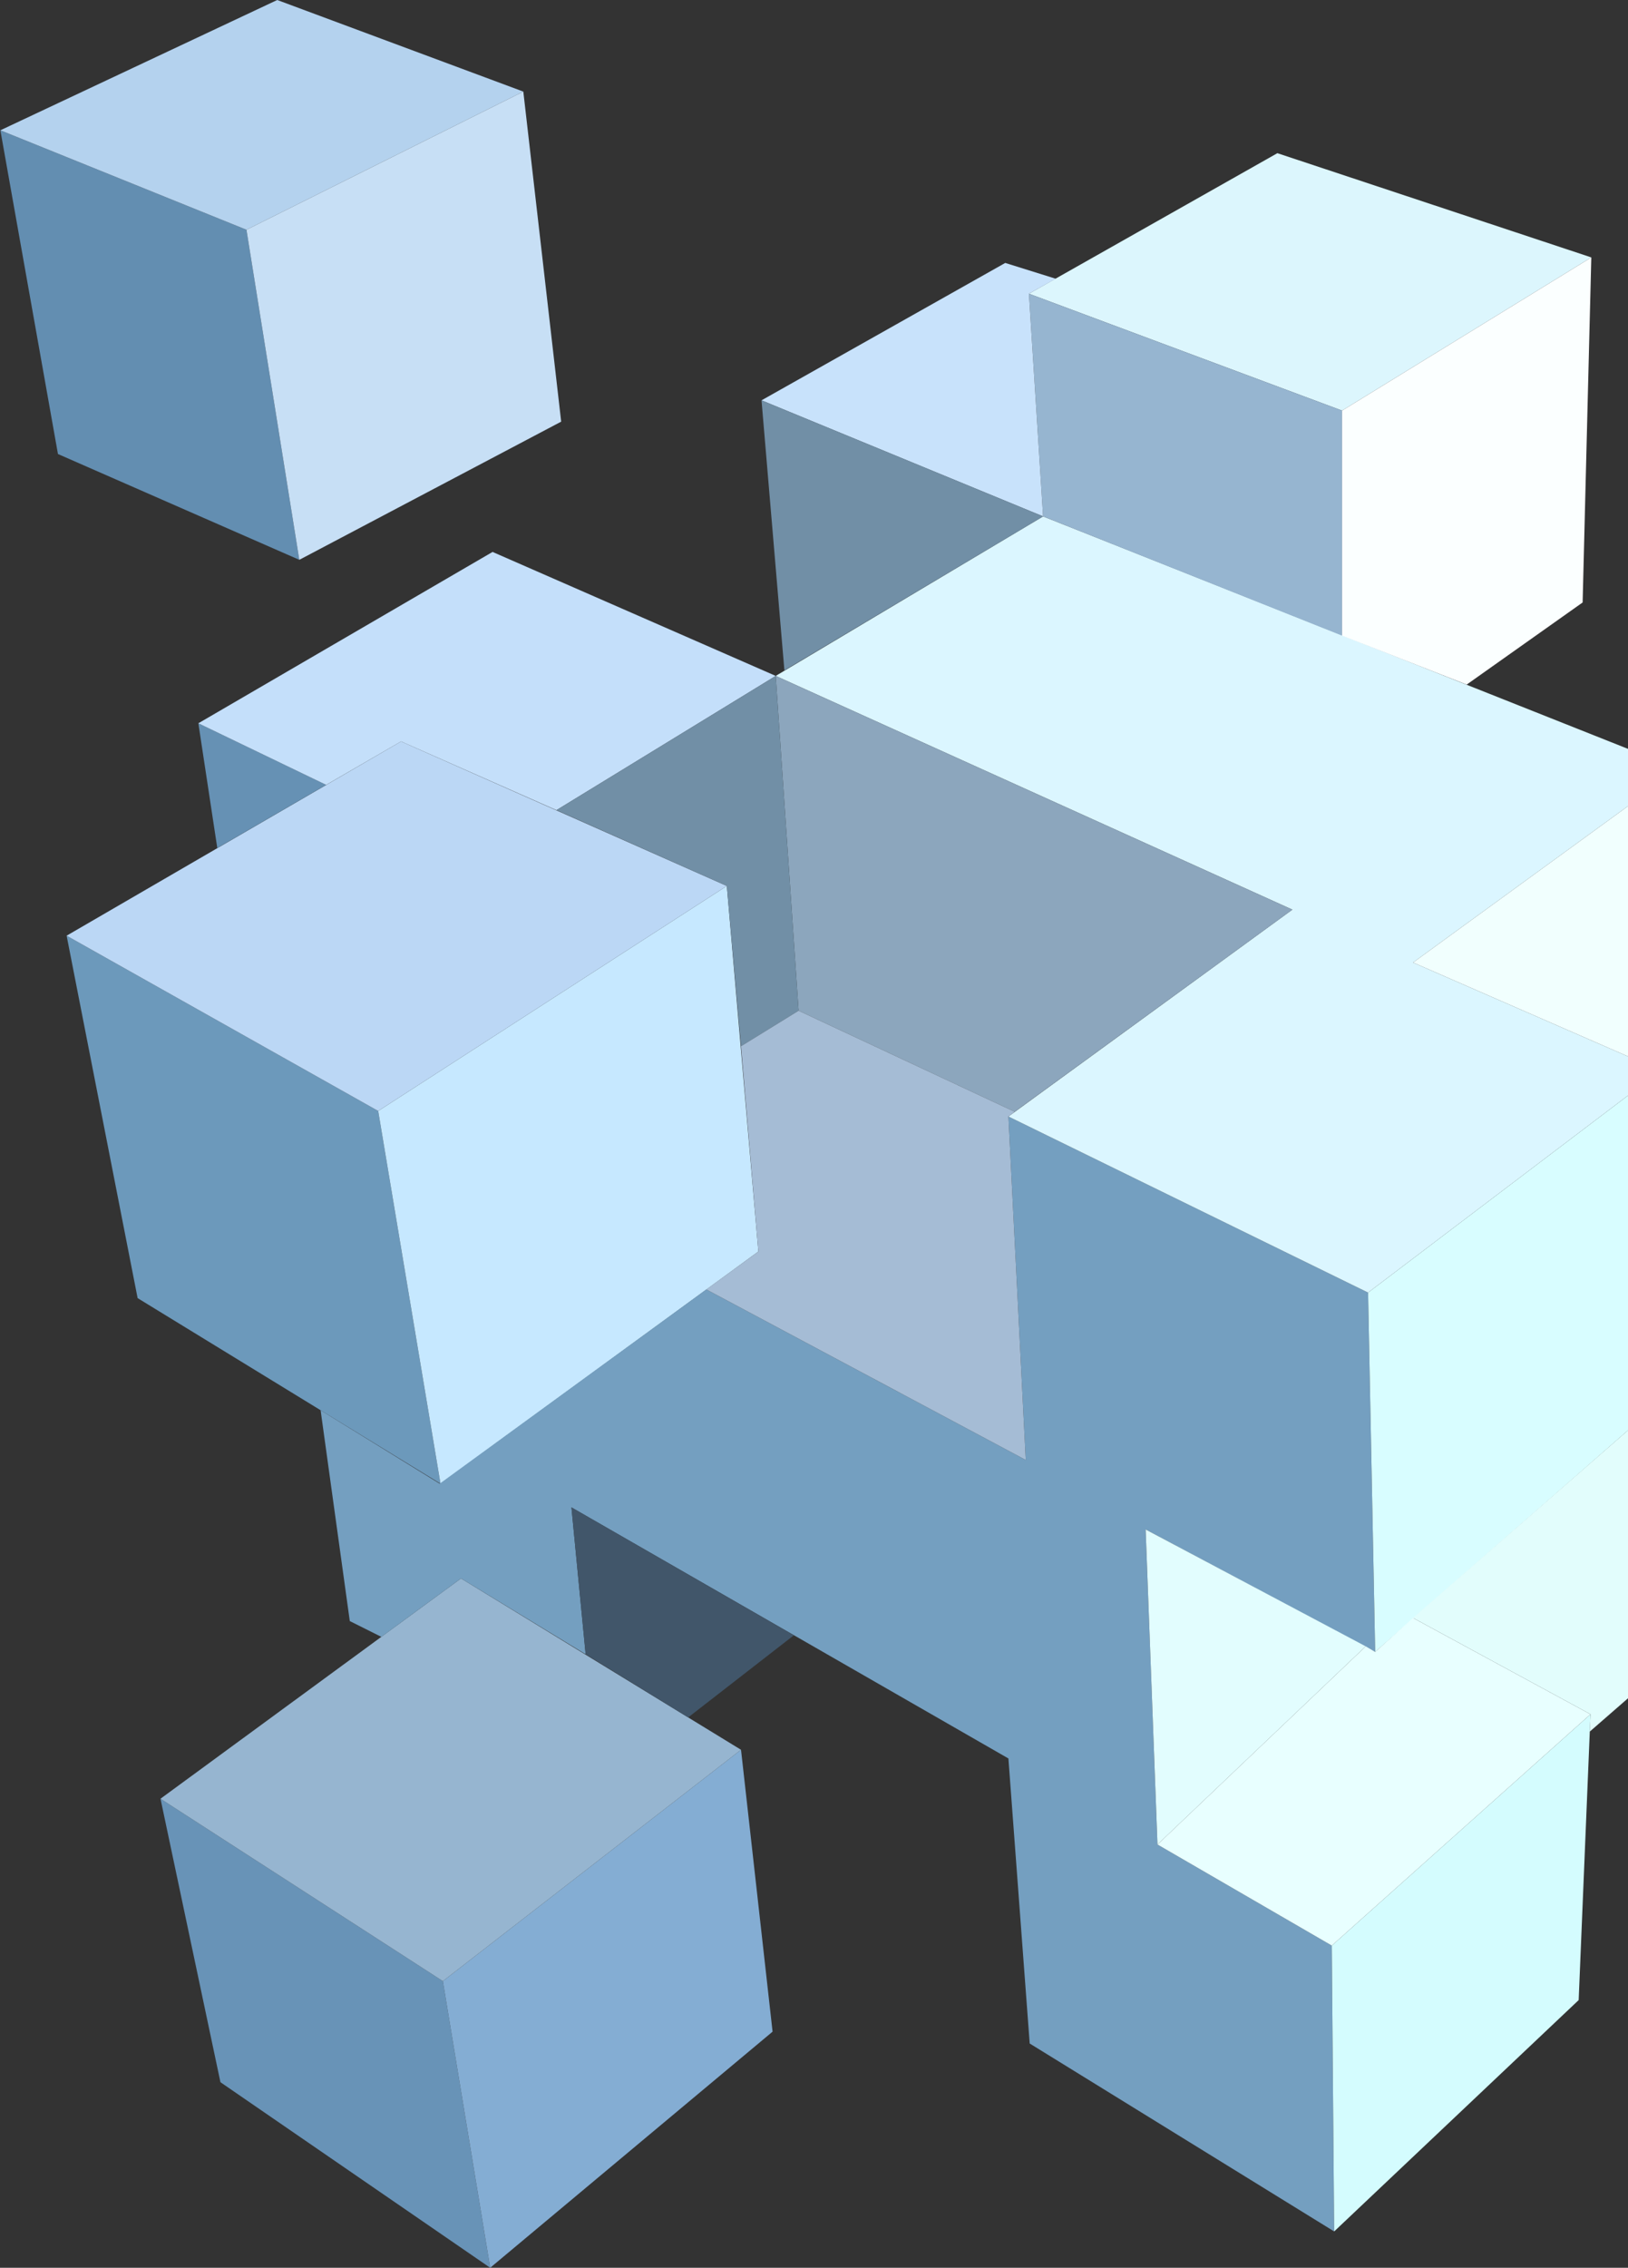
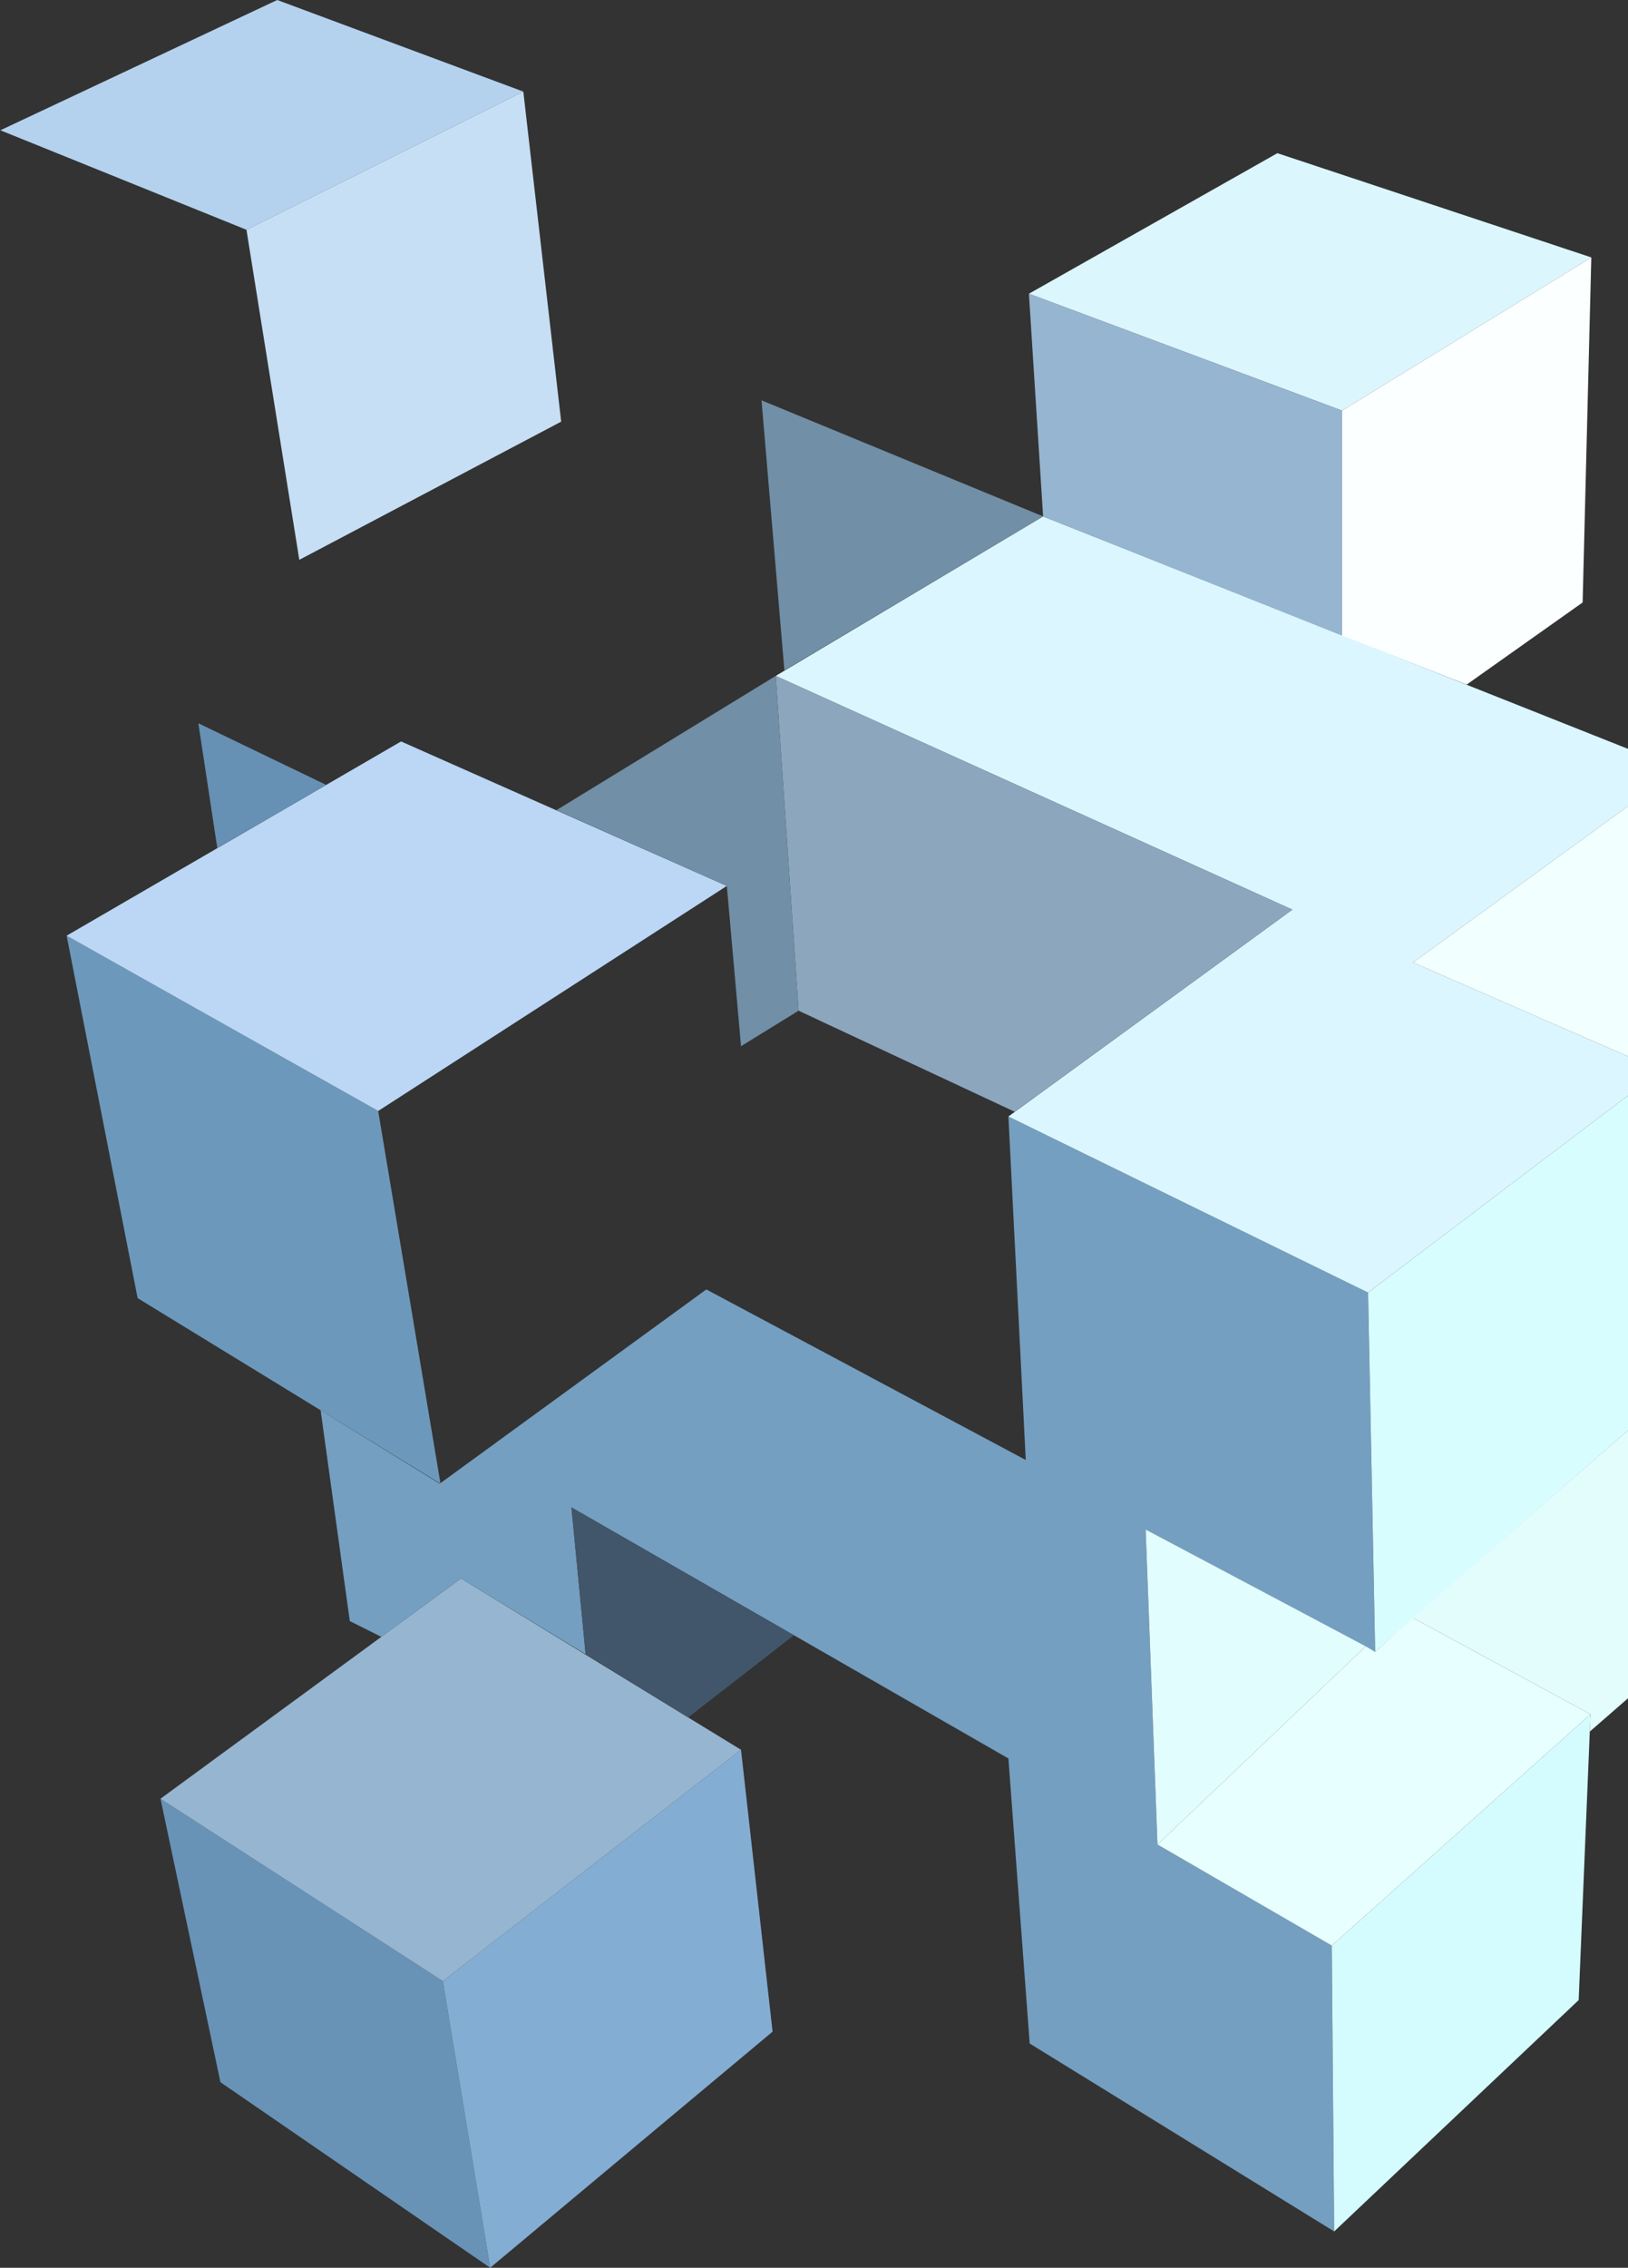
<svg xmlns="http://www.w3.org/2000/svg" width="393" height="547" fill="none">
  <rect width="100%" height="100%" fill="#333333" stroke="none" />
-   <path d="M72.254 135.035L13.99 109.514.09 31.425l59.407 23.998 12.757 79.612z" fill="#638EB1" />
  <path d="M126.33 22.093l-66.833 33.33L.09 31.425 66.923 0l59.407 22.093z" fill="#B4D2EE" />
  <path d="M135.468 101.705l-63.215 33.33-12.757-79.612 66.833-33.33 9.139 79.612z" fill="#C7DFF5" />
  <path d="M118.332 547l-65.119-44.758-14.47-68.375 68.165 43.996L118.332 547z" fill="#6893B7" />
  <path d="M186.498 490.052L118.333 547l-11.425-69.137 71.974-55.805 7.616 67.994z" fill="#84ADD3" />
  <path d="M178.882 422.058l-71.974 55.804-68.166-43.996 72.545-53.138 67.595 41.33z" fill="#96B5D0" />
  <path d="M106.337 357.873l-73.116-44.758-17.137-87.421 75.21 42.282 15.043 89.897z" fill="#6C99BB" />
-   <path d="M183.071 301.878l-76.734 55.995-15.042-89.897 84.16-54.281 7.616 88.183z" fill="#C6E8FF" />
  <path d="M175.455 213.695l-84.16 54.281-75.211-42.282 80.733-46.853 78.638 34.854z" fill="#BBD7F5" />
  <path d="M77.394 340.16l7.046 50.853 7.616 3.809 19.231-14.094 30.084 18.284-3.427-35.425 105.485 60.566 5.141 68.756 73.497 45.329-.571-68.946-42.08-24.379-2.856-75.994 55.409 29.522-1.714-86.659-86.826-42.473 4.189 82.85-77.114-41.139-64.358 46.853-28.752-17.713z" fill="#749FC0" />
  <path d="M52.453 204.553l-4.57-30.093 30.846 14.856-26.276 15.237z" fill="#6691B4" />
  <path d="M396.137 342.255l-64.167 56.186-1.714-86.659 70.641-53.519-4.76 83.992z" fill="#D8FDFF" />
  <path d="M330.255 311.782l-86.825-42.473 68.546-49.9-124.716-56.376 64.548-38.473 153.468 60.947-64.167 46.663 59.787 26.093-70.641 53.519z" fill="#DBF6FF" />
  <path d="M323.972 99.039L248.381 70.85l59.978-33.901 75.782 25.14-60.169 36.95z" fill="#DCF6FD" />
  <path d="M323.972 153.32l-72.164-28.76-3.427-53.71 75.591 28.189v54.281z" fill="#96B5D0" />
  <path d="M382.047 145.32l-27.99 19.808-30.084-11.808V99.039l60.168-36.95-2.094 83.231z" fill="#FBFFFF" />
-   <path d="M251.807 124.56l-67.975-27.998 58.836-33.14 12.186 3.81-6.474 3.618 3.427 53.71z" fill="#C8E2FB" />
  <path d="M251.807 124.56l-62.453 37.14-5.522-65.137 67.975 27.997z" fill="#718FA6" />
-   <path d="M187.261 163.033l-52.933 32.378-37.51-16.57-18.09 10.475-30.845-14.855 71.022-41.33 68.356 29.902z" fill="#C4DFFA" />
  <path d="M244.953 268.166l-52.171-24.378-5.522-80.755 124.716 56.376-67.023 48.757z" fill="#8CA6BD" />
  <path d="M192.783 243.788l-13.9 8.57-3.427-38.663-41.128-18.284 52.933-32.378 5.522 80.755z" fill="#718FA6" />
-   <path d="M244.953 268.166l-1.523 1.143 4.189 82.85-77.115-41.139 12.567-9.142-4.189-49.52 13.9-8.57 52.171 24.378z" fill="#A5BCD5" />
  <path d="M166.126 414.249l-24.753-15.237-3.428-35.425 53.695 30.854-25.514 19.808z" fill="#41566A" />
  <path d="M400.897 258.263l-59.788-26.093 64.168-46.663-4.38 72.756z" fill="#F1FFFE" />
  <path d="M381.093 482.434l-59.026 55.804-.571-68.946 62.454-55.805-2.857 68.947z" fill="#D4FCFE" />
  <path d="M279.417 444.913l-2.856-75.993 53.123 28.188-50.267 47.805z" fill="#E2FDFE" />
  <path d="M383.949 413.487l-62.453 55.805-42.08-24.379 50.267-47.805 2.285 1.333 9.14-8.19 42.841 23.236z" fill="#E8FFFF" />
  <path d="M445.262 364.158l-61.501 53.519.19-4.19-42.842-23.236 55.028-47.996 49.125 21.903z" fill="#E2FDFC" />
</svg>